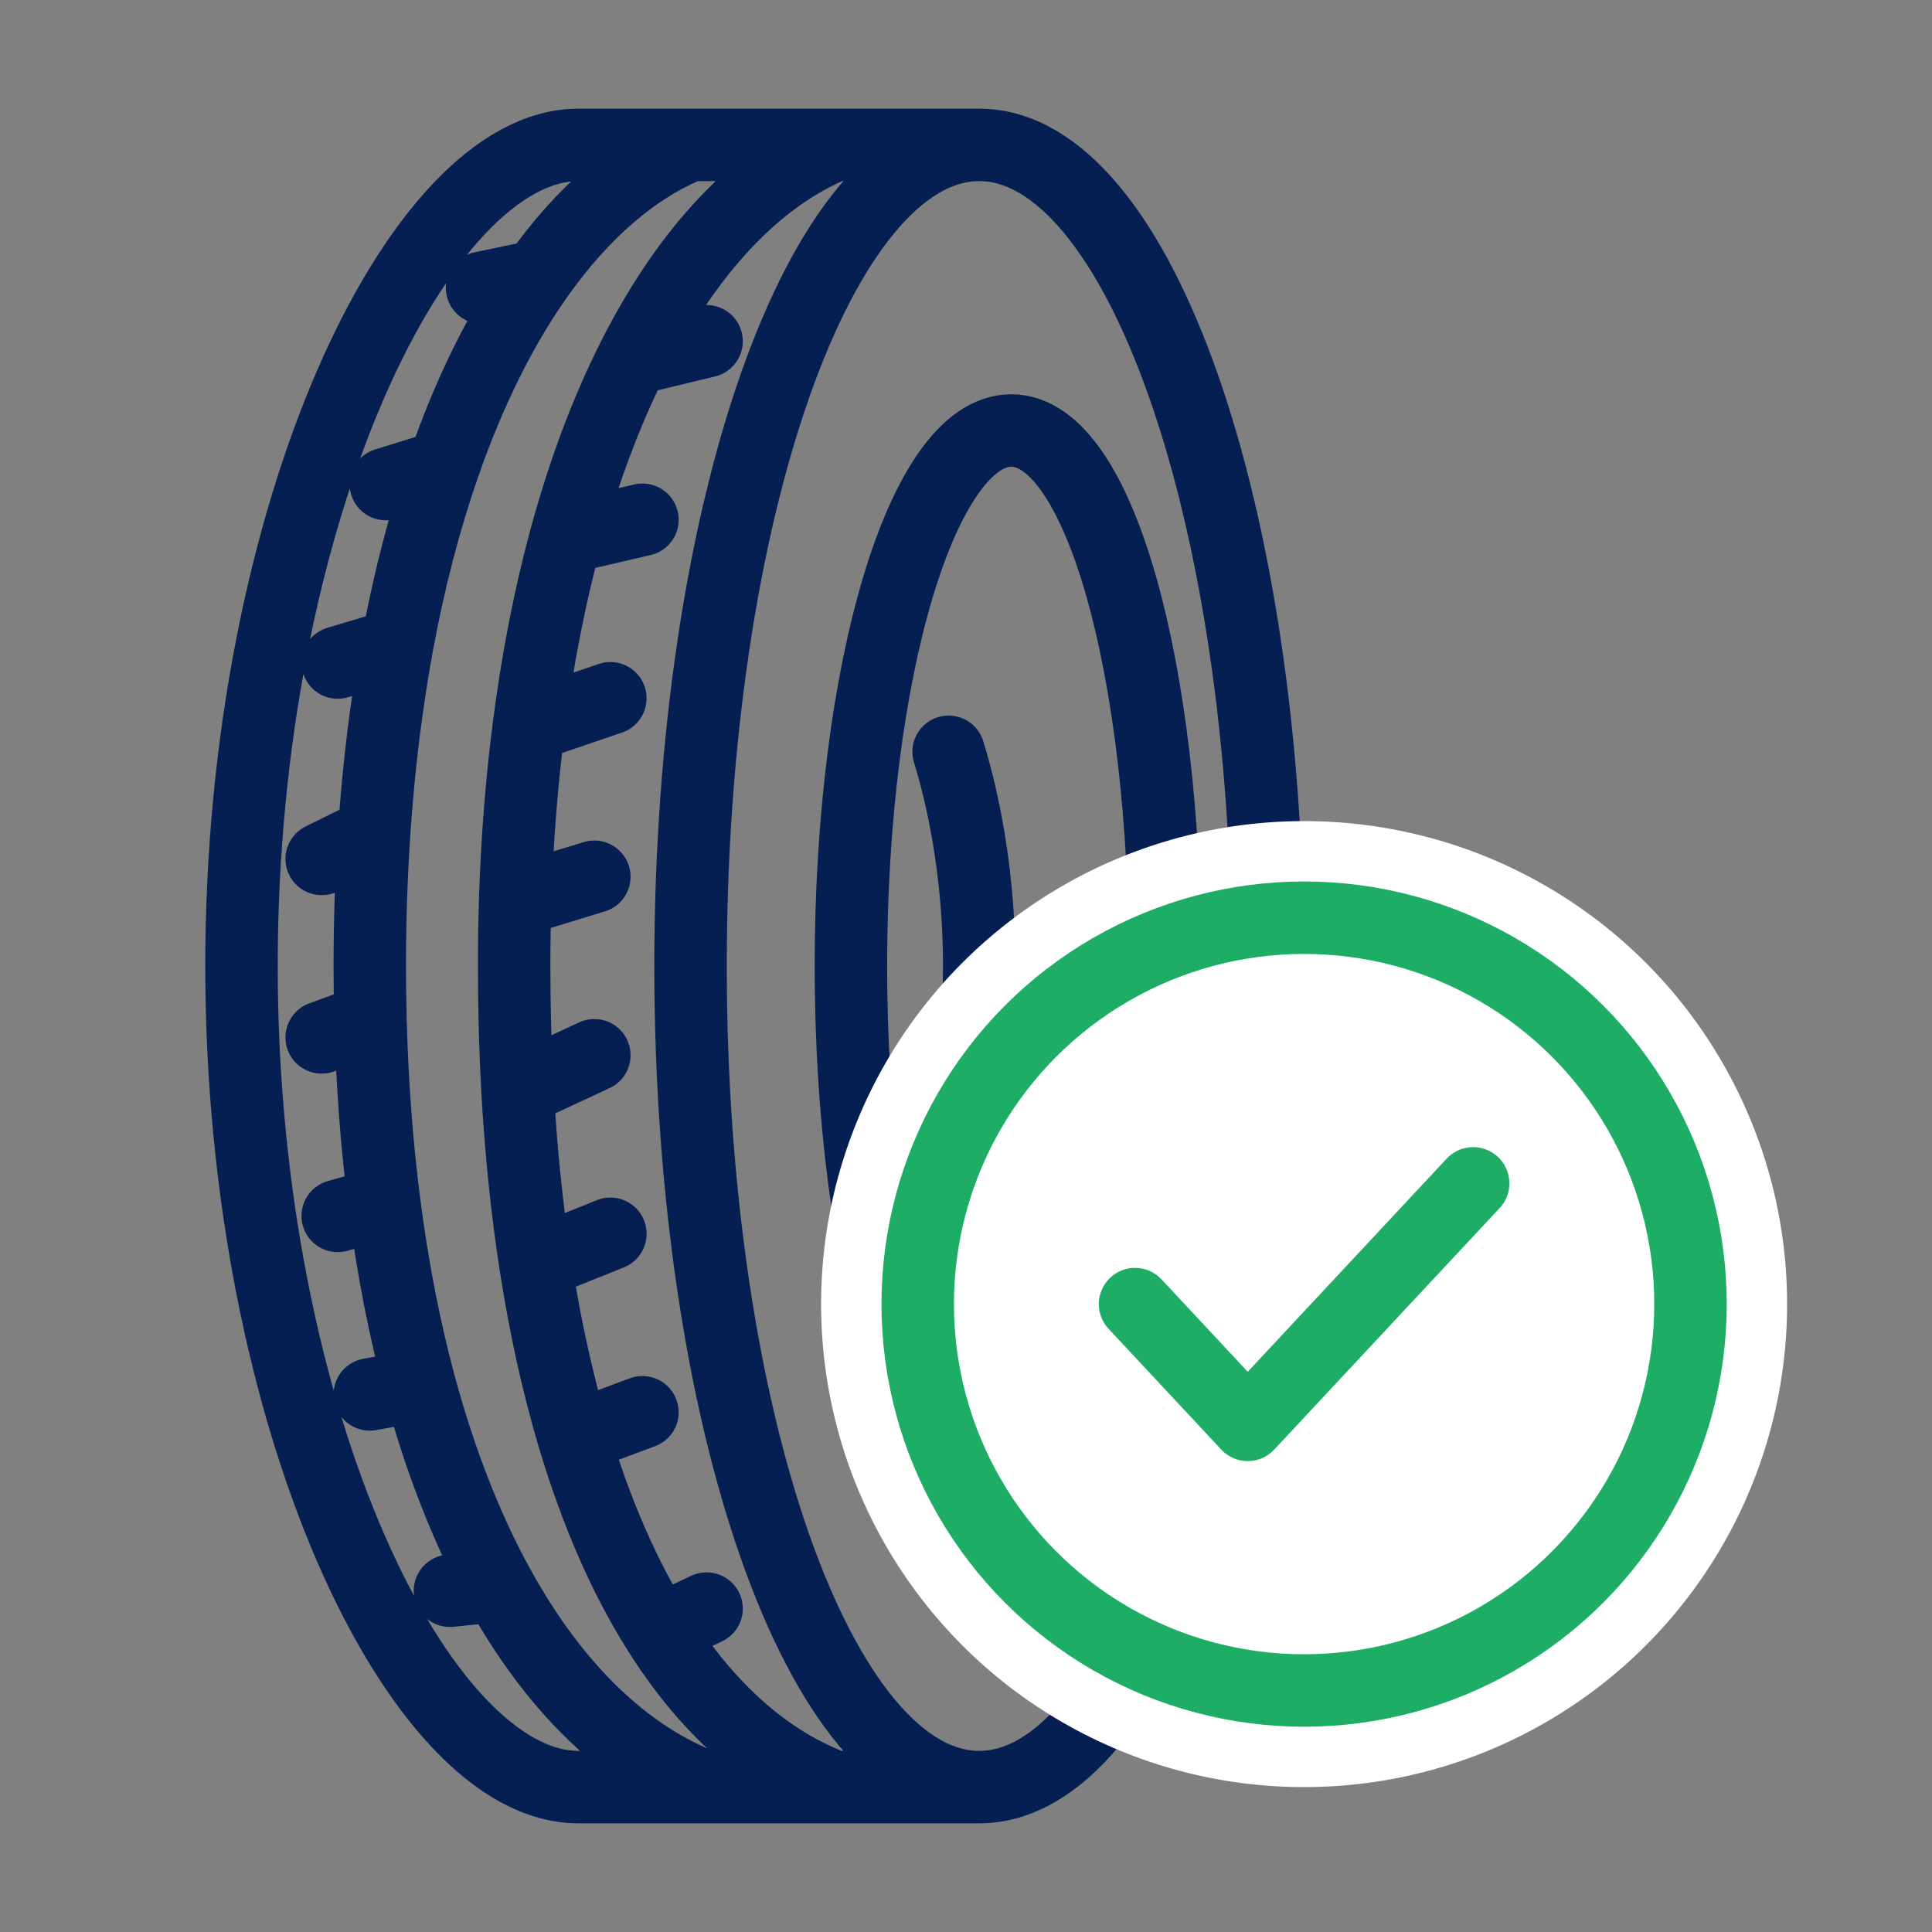
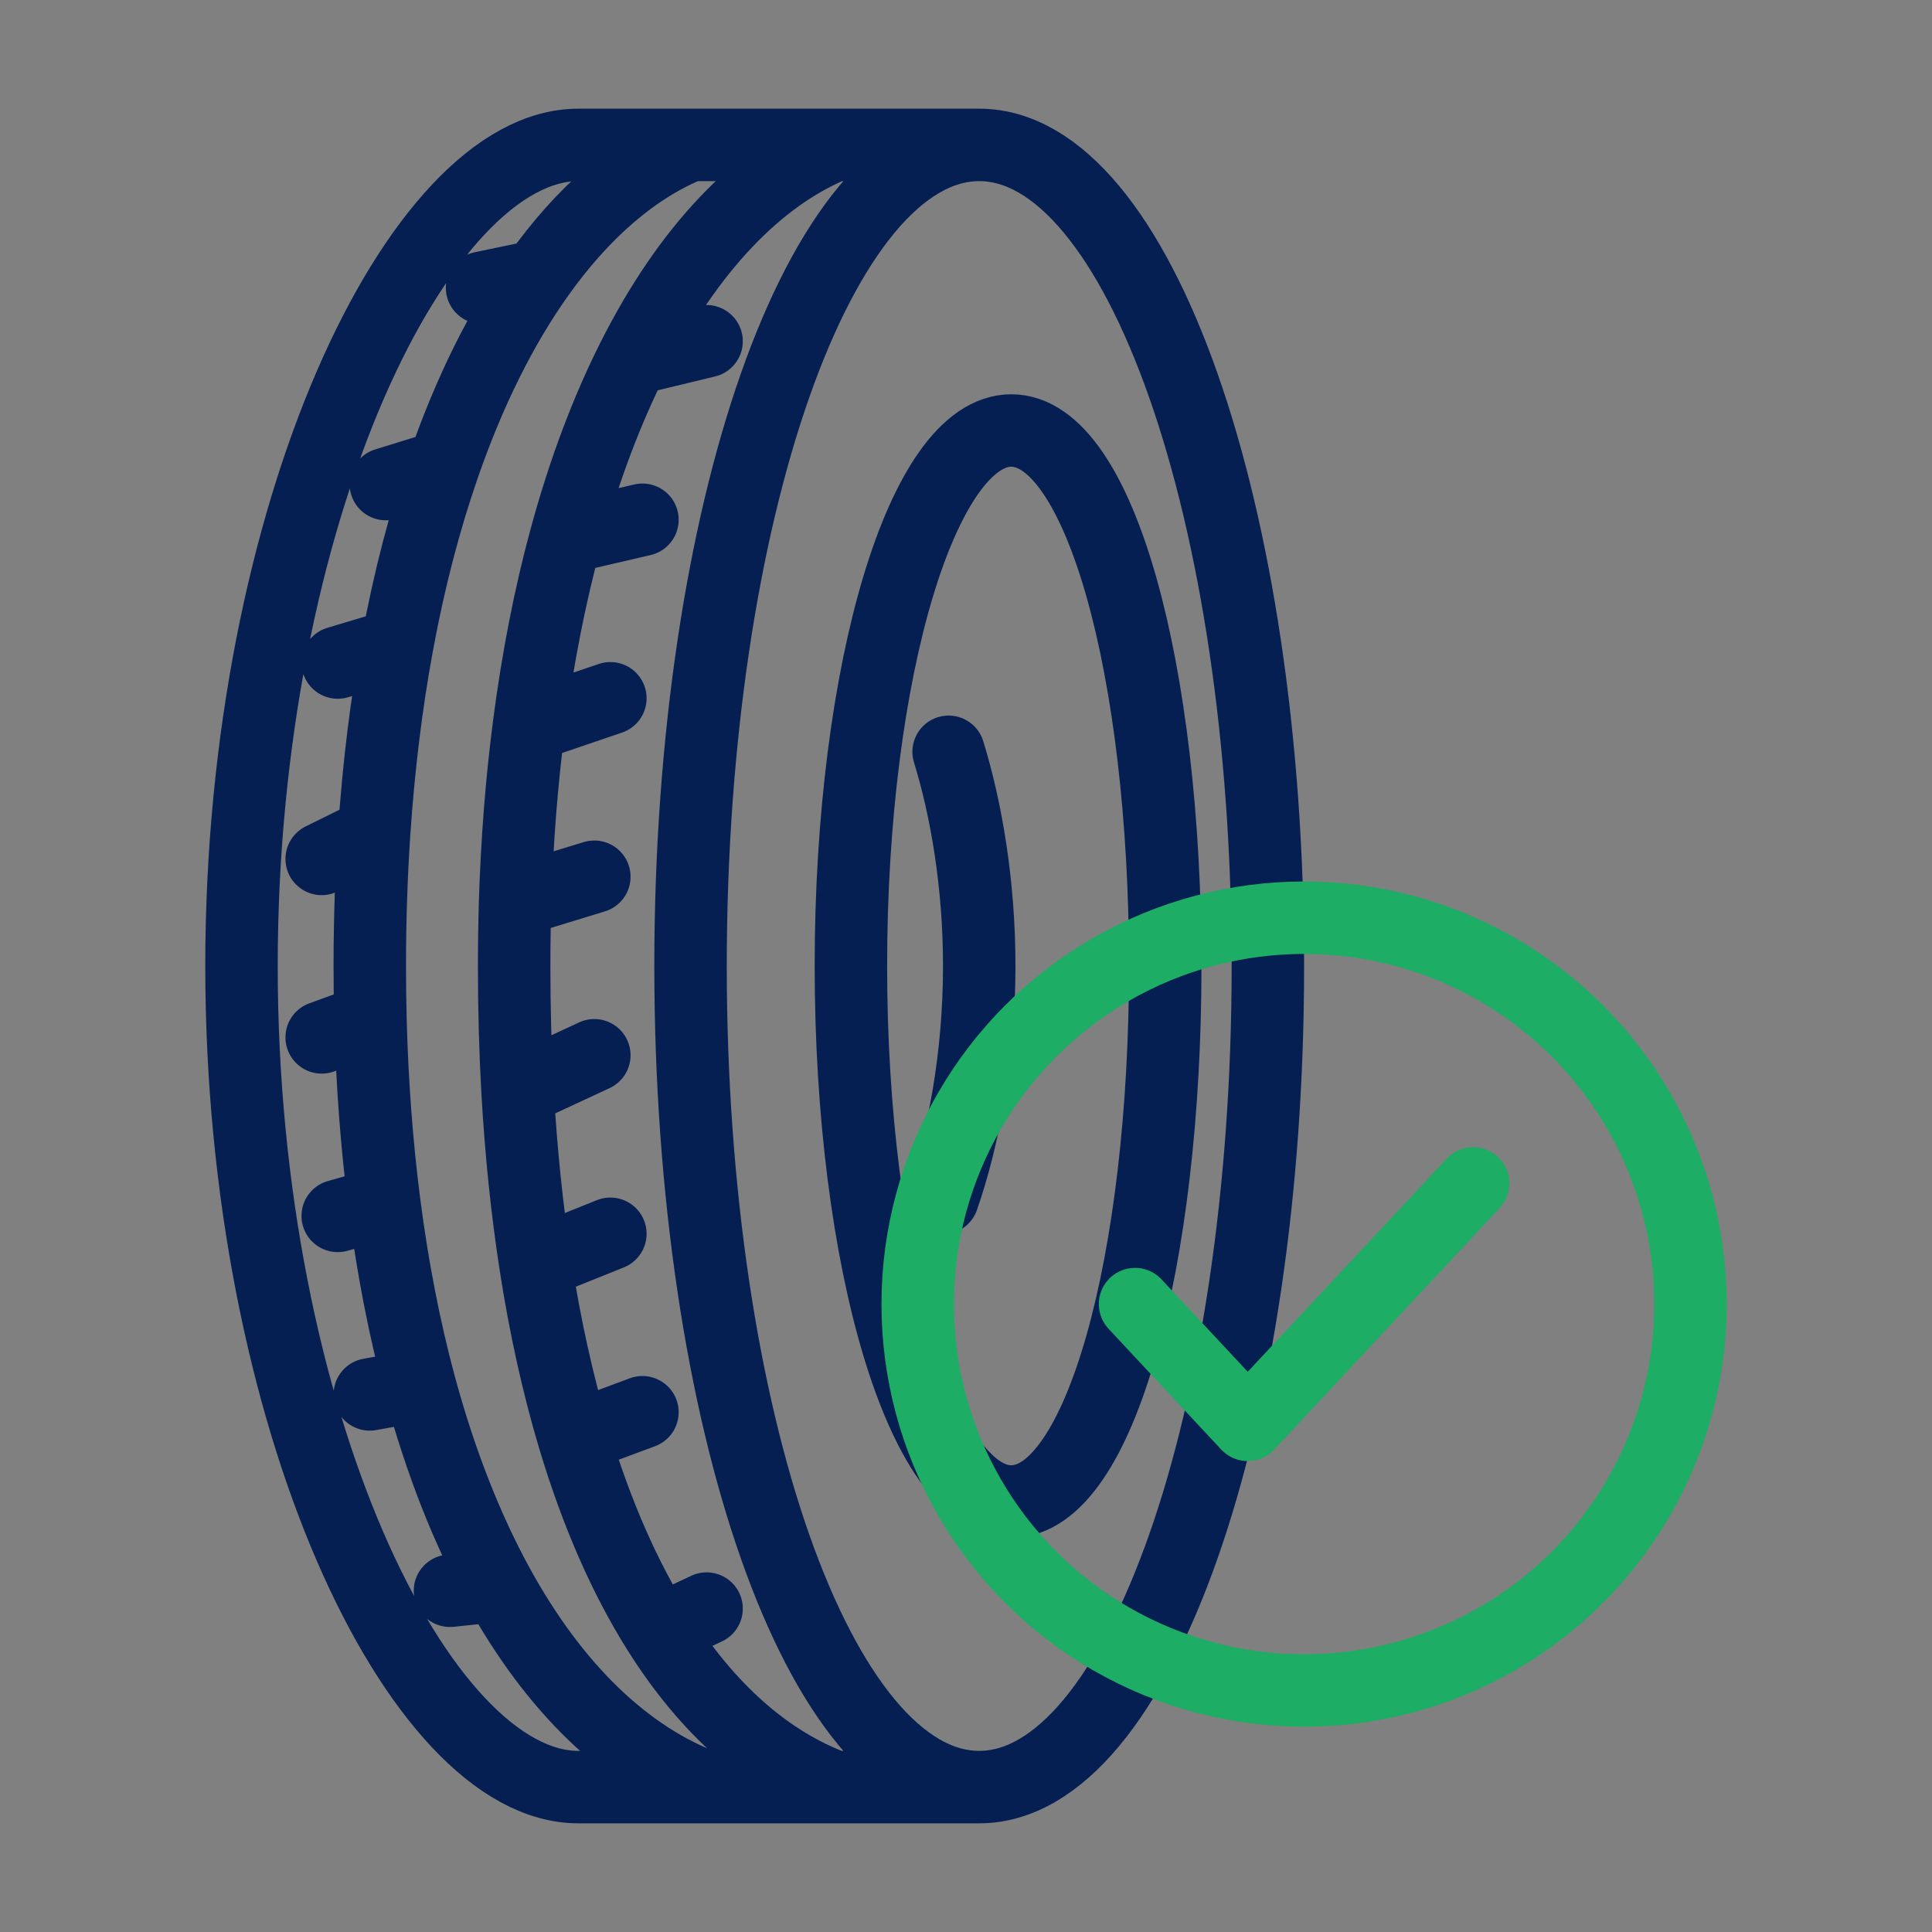
<svg xmlns="http://www.w3.org/2000/svg" width="40" height="40" viewBox="0 0 40 40" fill="none">
  <rect x="0" y="0" width="40" height="40" fill="#808080" stroke="none" />
  <path d="M24.125 20C24.125 26.123 22.771 31.087 20.938 31.087C19.104 31.087 17.617 26.123 17.617 20C17.617 13.877 19.104 8.913 20.938 8.913C22.771 8.913 24.125 13.877 24.125 20Z" stroke="#051F52" stroke-width="1.5" />
  <path d="M19.64 15.565C20.003 16.742 20.274 18.297 20.274 20C20.274 21.889 19.941 23.594 19.518 24.805" stroke="#051F52" stroke-width="1.5" stroke-linecap="round" />
  <path d="M20.273 37C23.574 37 26.25 29.389 26.25 20C26.25 10.611 23.574 3 20.273 3M20.273 37C16.973 37 14.297 29.389 14.297 20C14.297 10.611 16.973 3 20.273 3M20.273 37H11.973C8.672 37 5 29.389 5 20C5 10.611 8.672 3 11.973 3H16.123H20.273M17.285 37C15.884 36.48 14.648 35.385 13.633 33.775M17.285 3C15.701 3.641 14.242 5.157 13.098 7.435M14.629 37C12.969 36.384 11.482 34.961 10.312 32.831M14.297 3C13.153 3.463 12.073 4.383 11.131 5.717M13.098 7.435L14.629 7.065M13.098 7.435C12.561 8.503 12.093 9.739 11.714 11.13M11.131 5.717C10.383 6.775 9.722 8.094 9.182 9.652M11.131 5.717L9.98 5.957M11.714 11.13L13.301 10.761M11.714 11.13C11.39 12.32 11.132 13.623 10.95 15.032M9.182 9.652L7.988 10.022M9.182 9.652C8.796 10.765 8.472 11.999 8.224 13.348M10.95 15.032L12.637 14.457M10.95 15.032C10.802 16.171 10.706 17.38 10.665 18.654M8.224 13.348L6.992 13.717M8.224 13.348C8.001 14.558 7.839 15.859 7.746 17.247M10.665 18.654C10.652 19.095 10.645 19.544 10.645 20C10.645 20.892 10.668 21.755 10.715 22.587M10.665 18.654L12.305 18.152M7.746 17.247C7.687 18.13 7.656 19.048 7.656 20C7.656 20.375 7.661 20.744 7.67 21.109M7.746 17.247L6.66 17.783M10.715 22.587L12.305 21.848M10.715 22.587C10.787 23.853 10.911 25.048 11.084 26.168M7.67 21.109L6.66 21.478M7.67 21.109C7.705 22.446 7.802 23.712 7.955 24.902M11.084 26.168L12.637 25.544M11.084 26.168C11.285 27.472 11.553 28.674 11.88 29.768M7.955 24.902L6.992 25.174M7.955 24.902C8.13 26.263 8.378 27.525 8.69 28.682M11.88 29.768L13.301 29.239M11.88 29.768C12.348 31.331 12.938 32.674 13.633 33.775M8.69 28.682L7.656 28.87M8.69 28.682C9.119 30.268 9.668 31.657 10.312 32.831M13.633 33.775L14.629 33.304M10.312 32.831L9.316 32.935" stroke="#051F52" stroke-width="1.5" stroke-linecap="round" />
-   <circle cx="27" cy="27" r="10" fill="white" />
  <circle cx="27" cy="27" r="8" stroke="#1DAD65" stroke-width="1.5" />
  <path d="M23.5 27L25.833 29.5L30.5 24.5" stroke="#1DAD65" stroke-width="1.5" stroke-linecap="round" stroke-linejoin="round" />
</svg>